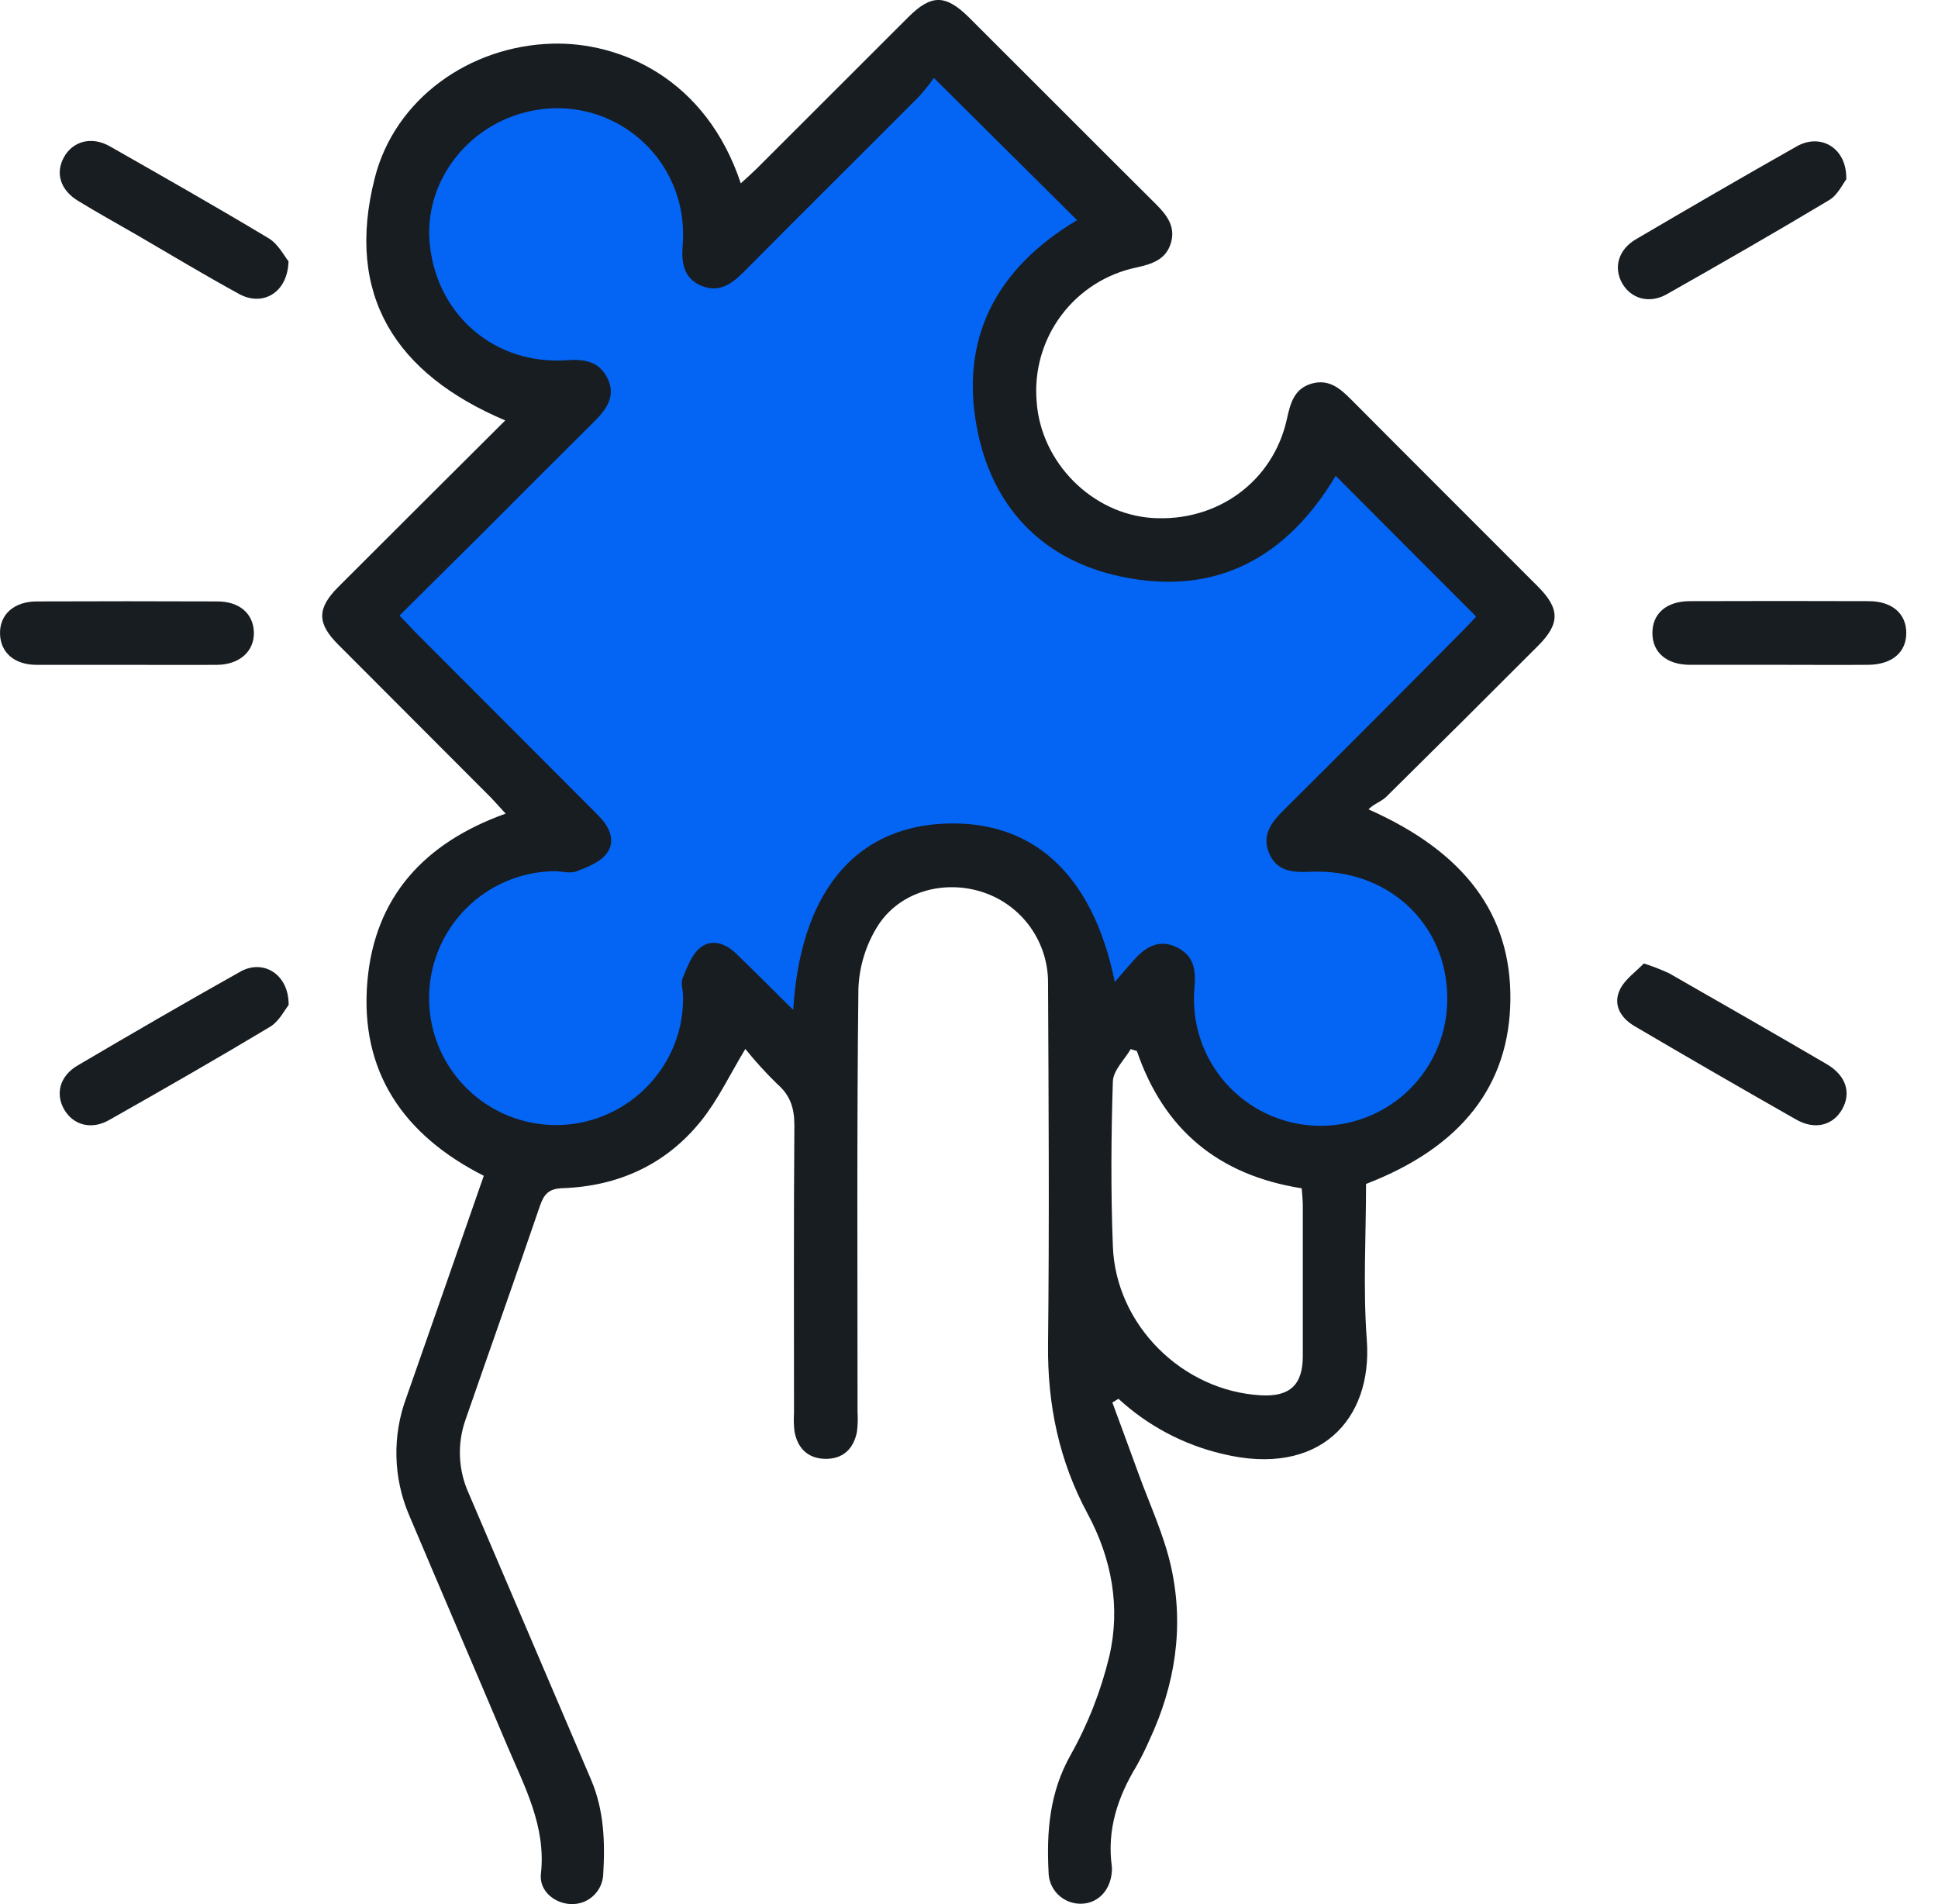
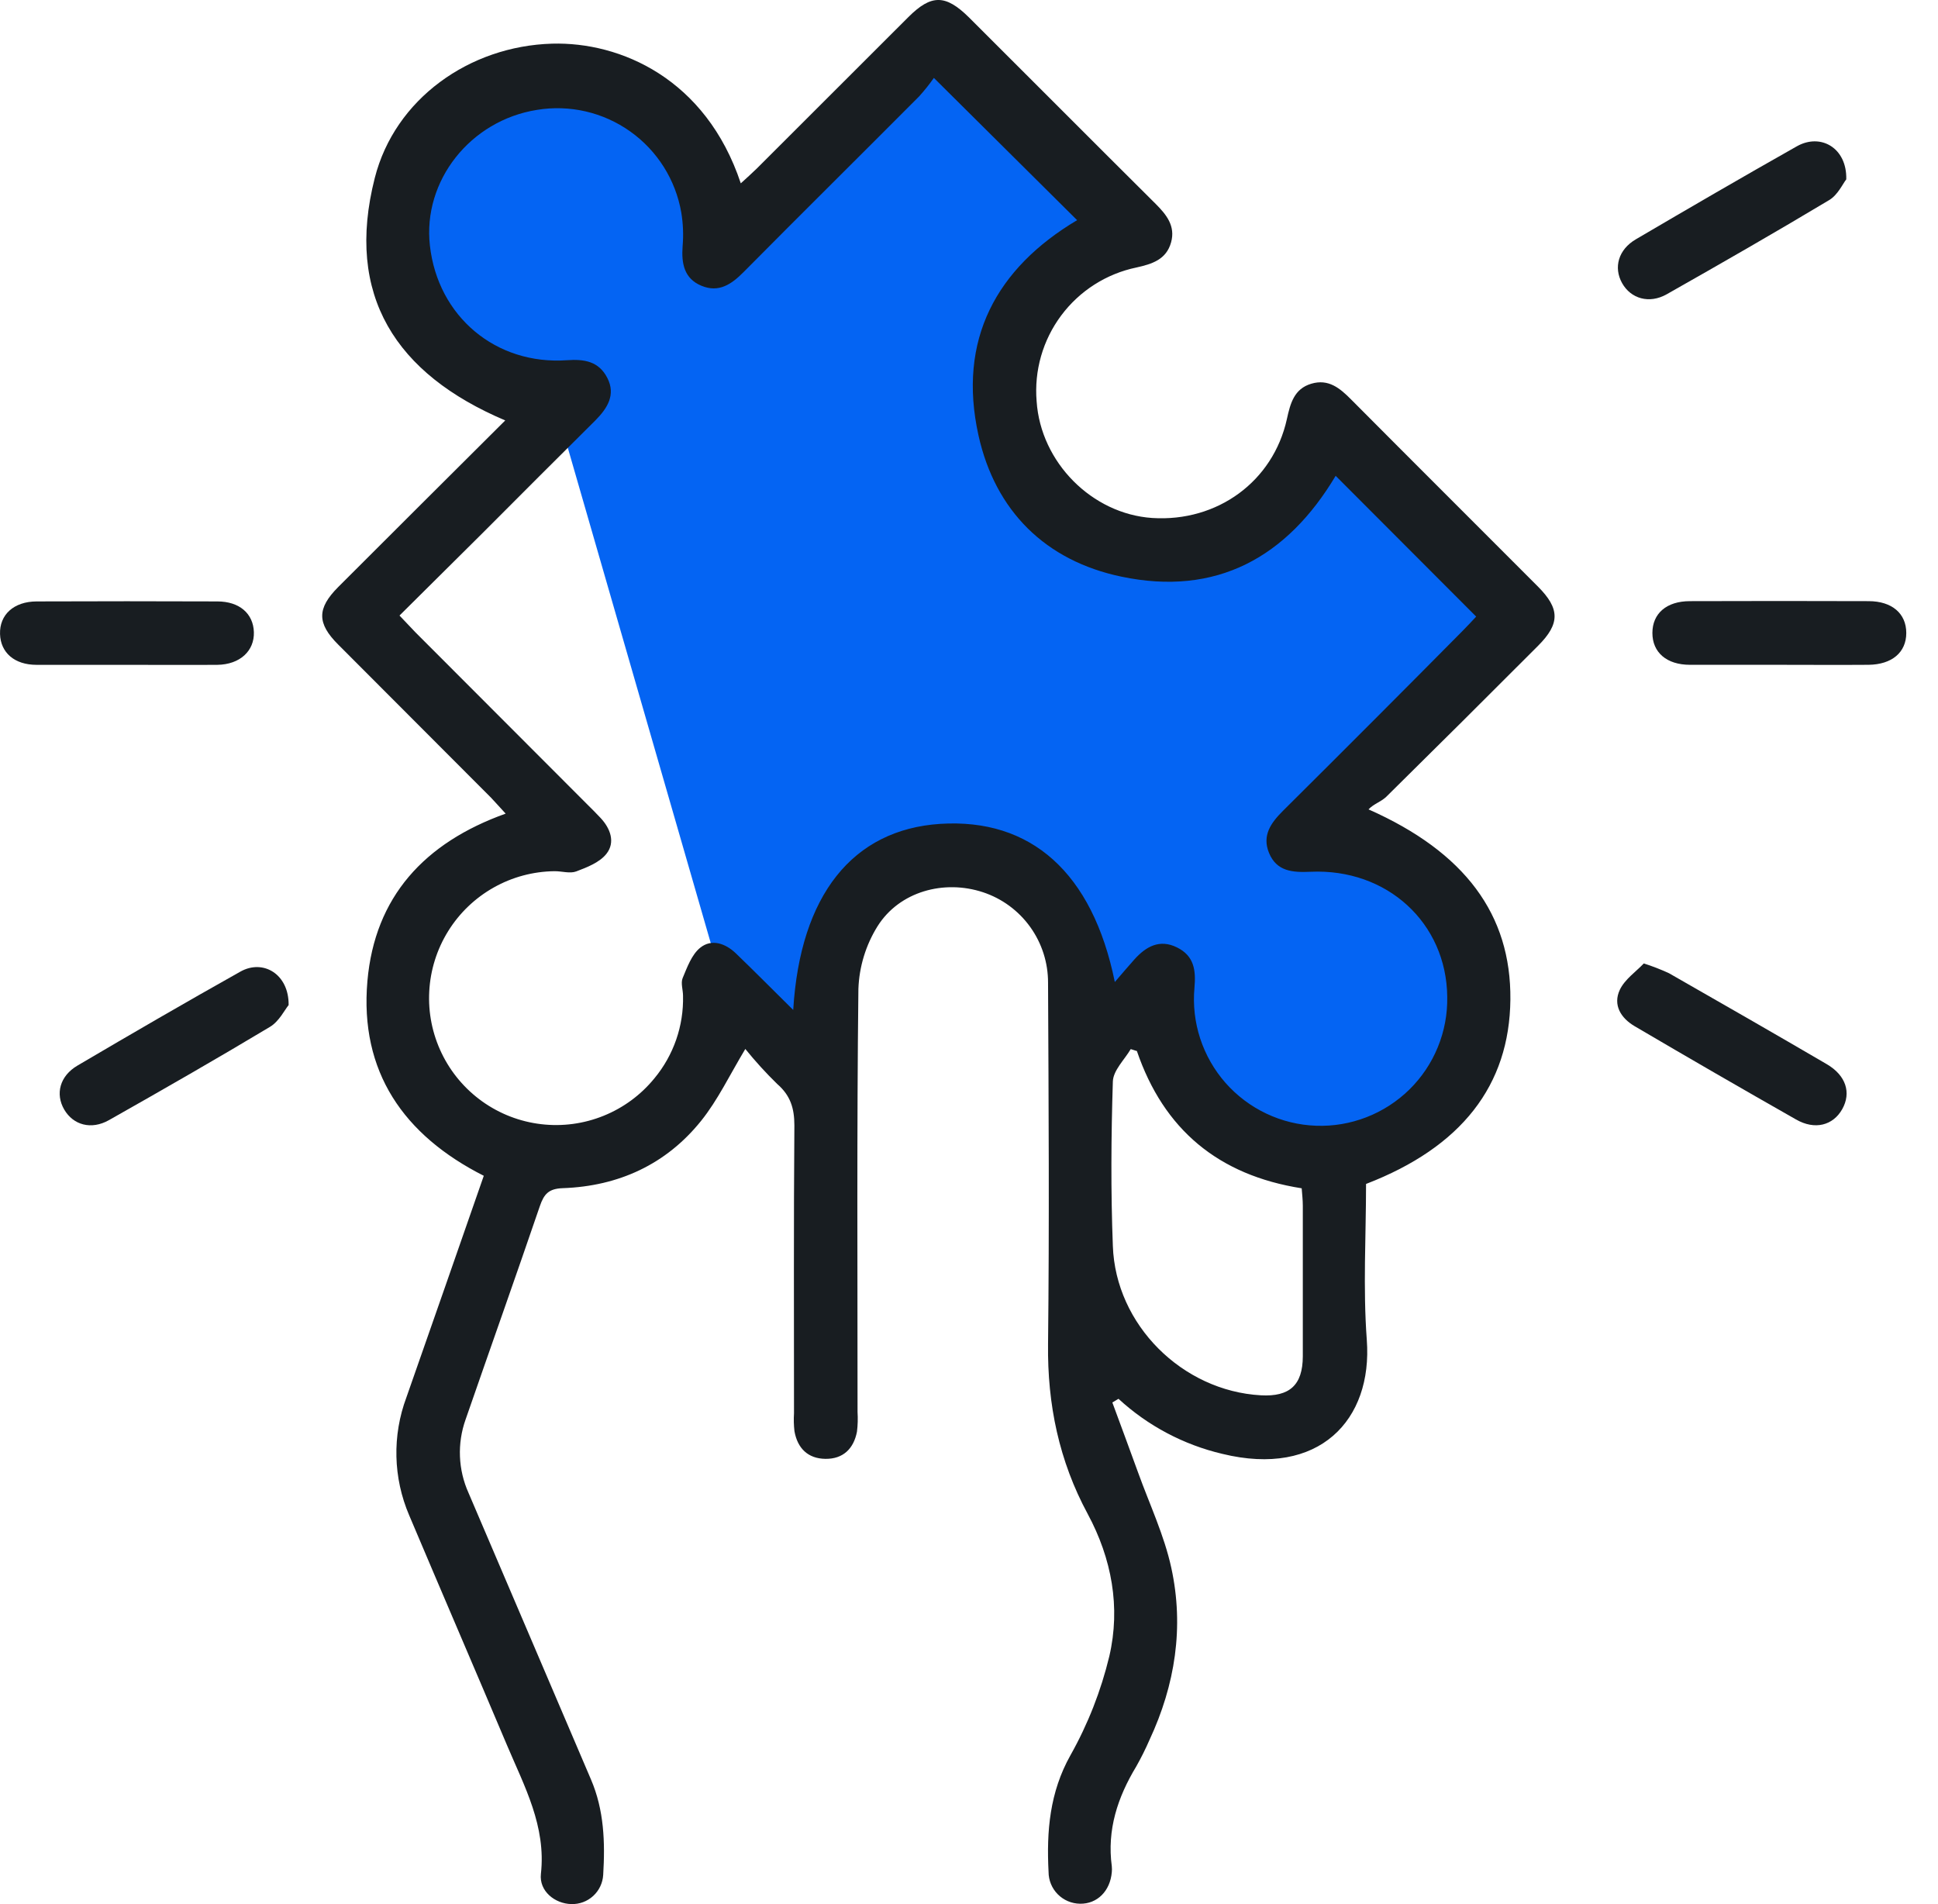
<svg xmlns="http://www.w3.org/2000/svg" width="57" height="56" viewBox="0 0 57 56" fill="none">
-   <path d="M16.025 12.501L10.847 18.618L16.025 24.091C16.025 24.091 11.054 26.72 11.747 29.31C12.44 31.9 14.632 33.572 14.632 33.572C14.632 33.572 16.265 34.352 17.779 33.786C19.292 33.219 21.211 29.19 21.211 29.19L24.278 30.851L25.433 26.483L18.144 12.262L16.025 12.501Z" fill="#0464F3" />
  <path d="M21.244 28.912L23.754 30.851C23.754 30.851 24.352 25.327 27.258 25.645C30.165 25.963 31.561 26.322 31.6 27.637C31.654 28.537 31.842 29.423 32.159 30.266L33.719 28.912C33.719 28.912 34.993 32.895 37.619 33.572C40.245 34.249 41.761 33.26 42.559 31.461C43.356 29.662 42.871 25.765 41.044 25.366C39.217 24.966 38.318 24.491 38.318 24.491L44.908 18.276L39.412 12.858C39.412 12.858 37.181 16.005 34.591 15.846C32.001 15.687 31.282 15.295 30.605 14.047C29.928 12.799 28.614 10.602 30.761 8.78C32.907 6.957 33.351 6.638 33.351 6.638L27.578 0.902L21.244 7.355C21.244 7.355 20.367 2.345 17.022 2.502C13.677 2.658 12.639 3.417 12.281 5.648C11.922 7.879 10.21 7.093 12.281 8.8C13.545 9.84 14.876 10.797 16.265 11.663" fill="#0464F3" />
  <path d="M21.921 30.85C21.453 31.63 21.111 32.354 20.621 32.964C19.591 34.246 18.192 34.886 16.555 34.944C16.137 34.958 16 35.117 15.878 35.472C15.162 37.568 14.419 39.655 13.694 41.747C13.443 42.452 13.474 43.226 13.781 43.908C14.986 46.717 16.178 49.525 17.381 52.333C17.769 53.236 17.799 54.187 17.741 55.141C17.727 55.378 17.622 55.6 17.447 55.76C17.272 55.921 17.042 56.006 16.805 55.999C16.32 55.99 15.853 55.617 15.909 55.112C16.066 53.708 15.424 52.538 14.912 51.327C13.959 49.071 12.989 46.823 12.036 44.568C11.562 43.464 11.533 42.22 11.954 41.095C12.714 38.933 13.466 36.767 14.229 34.58C11.869 33.386 10.574 31.516 10.806 28.854C11.023 26.378 12.48 24.785 14.872 23.929C14.716 23.76 14.583 23.609 14.443 23.461C12.944 21.959 11.445 20.457 9.945 18.955C9.321 18.331 9.321 17.894 9.945 17.267C11.568 15.643 13.196 14.023 14.86 12.365C11.636 10.998 10.143 8.689 11.023 5.233C11.614 2.91 13.803 1.355 16.237 1.284C18.244 1.227 20.762 2.31 21.788 5.392C21.958 5.236 22.11 5.102 22.256 4.959L26.718 0.501C27.391 -0.17 27.81 -0.168 28.498 0.511C30.332 2.339 32.157 4.174 33.993 5.999C34.305 6.311 34.577 6.647 34.444 7.126C34.305 7.633 33.886 7.765 33.425 7.867C32.54 8.051 31.753 8.553 31.212 9.278C30.671 10.003 30.414 10.9 30.489 11.802C30.608 13.596 32.115 15.115 33.89 15.234C35.805 15.357 37.446 14.159 37.85 12.323C37.95 11.867 38.061 11.435 38.568 11.285C39.075 11.135 39.41 11.416 39.743 11.753C41.568 13.589 43.404 15.416 45.233 17.25C45.883 17.902 45.886 18.342 45.241 18.989C43.755 20.479 42.265 21.961 40.769 23.437C40.613 23.584 40.392 23.649 40.251 23.804C43.088 25.061 44.447 26.899 44.423 29.397C44.398 31.92 42.986 33.739 40.178 34.82C40.178 36.337 40.086 37.88 40.2 39.407C40.376 41.763 38.795 43.454 35.95 42.758C34.81 42.49 33.758 41.932 32.897 41.139L32.716 41.247C32.97 41.936 33.227 42.626 33.477 43.317C33.812 44.245 34.243 45.155 34.45 46.11C34.83 47.851 34.564 49.553 33.808 51.172C33.692 51.439 33.562 51.699 33.419 51.952C32.872 52.857 32.555 53.814 32.7 54.887C32.706 54.945 32.706 55.004 32.7 55.062C32.652 55.616 32.271 55.998 31.764 55.989C31.518 55.985 31.283 55.885 31.11 55.71C30.937 55.535 30.84 55.299 30.84 55.053C30.778 53.857 30.872 52.712 31.485 51.62C31.998 50.708 32.382 49.728 32.627 48.71C32.962 47.269 32.698 45.838 31.992 44.526C31.149 42.966 30.804 41.307 30.825 39.533C30.864 35.99 30.842 32.447 30.825 28.904C30.827 28.315 30.644 27.741 30.3 27.262C29.957 26.784 29.471 26.426 28.912 26.241C27.767 25.862 26.455 26.216 25.81 27.241C25.464 27.796 25.27 28.432 25.247 29.085C25.199 33.23 25.222 37.377 25.222 41.524C25.234 41.718 25.229 41.913 25.205 42.106C25.108 42.609 24.795 42.911 24.278 42.905C23.762 42.899 23.454 42.593 23.366 42.089C23.346 41.915 23.342 41.74 23.353 41.565C23.353 38.742 23.342 35.92 23.364 33.098C23.364 32.592 23.247 32.216 22.858 31.879C22.526 31.555 22.213 31.211 21.921 30.85ZM32.789 28.881C33.017 28.617 33.188 28.413 33.366 28.215C33.705 27.84 34.103 27.611 34.614 27.862C35.126 28.113 35.176 28.541 35.131 29.051C35.085 29.555 35.143 30.063 35.3 30.544C35.458 31.025 35.712 31.469 36.046 31.849C36.381 32.228 36.79 32.536 37.247 32.752C37.705 32.969 38.201 33.09 38.707 33.108C39.213 33.127 39.717 33.041 40.189 32.858C40.661 32.675 41.09 32.398 41.452 32.044C41.813 31.689 42.098 31.265 42.289 30.796C42.481 30.328 42.575 29.825 42.566 29.319C42.545 27.144 40.796 25.534 38.541 25.639C38.019 25.662 37.547 25.631 37.323 25.082C37.114 24.57 37.38 24.2 37.735 23.846C39.503 22.089 41.264 20.326 43.017 18.555C43.163 18.41 43.3 18.258 43.417 18.134L39.284 13.994C37.856 16.389 35.775 17.548 32.976 16.958C30.747 16.49 29.272 15.025 28.779 12.805C28.155 9.989 29.31 7.884 31.68 6.475L27.467 2.291C27.333 2.482 27.187 2.665 27.03 2.838C25.314 4.562 23.585 6.271 21.869 8.003C21.517 8.358 21.144 8.617 20.632 8.405C20.12 8.193 20.039 7.747 20.077 7.24C20.105 6.91 20.092 6.578 20.038 6.252C19.872 5.29 19.332 4.432 18.537 3.867C17.741 3.301 16.754 3.072 15.791 3.232C13.831 3.544 12.429 5.319 12.644 7.222C12.878 9.307 14.583 10.741 16.677 10.594C17.184 10.558 17.613 10.624 17.864 11.118C18.116 11.613 17.864 12.008 17.509 12.366C16.404 13.464 15.302 14.564 14.203 15.668L11.75 18.103C11.93 18.29 12.073 18.446 12.218 18.596L17.254 23.639C17.392 23.776 17.53 23.912 17.663 24.055C17.955 24.367 18.103 24.773 17.836 25.111C17.637 25.364 17.267 25.508 16.947 25.629C16.763 25.698 16.524 25.62 16.31 25.622C15.682 25.629 15.066 25.794 14.519 26.103C13.972 26.411 13.511 26.853 13.18 27.387C12.849 27.921 12.658 28.53 12.625 29.157C12.591 29.784 12.717 30.41 12.99 30.976C13.262 31.541 13.674 32.029 14.185 32.394C14.697 32.759 15.292 32.989 15.916 33.062C16.539 33.136 17.172 33.051 17.754 32.815C18.336 32.58 18.85 32.201 19.247 31.714C19.812 31.033 20.111 30.171 20.089 29.286C20.089 29.112 20.017 28.912 20.078 28.765C20.209 28.453 20.342 28.077 20.593 27.874C20.93 27.601 21.34 27.745 21.648 28.043C22.195 28.57 22.73 29.11 23.33 29.703C23.534 26.316 25.086 24.398 27.653 24.23C30.316 24.06 32.132 25.654 32.789 28.881ZM33.429 30.909L33.257 30.854C33.074 31.166 32.742 31.478 32.731 31.808C32.68 33.419 32.669 35.034 32.731 36.644C32.811 38.962 34.772 40.906 37.083 41.036C37.931 41.084 38.315 40.735 38.318 39.891C38.318 38.413 38.318 36.937 38.318 35.46C38.318 35.293 38.298 35.124 38.285 34.948C35.836 34.563 34.226 33.221 33.436 30.906L33.429 30.909Z" fill="#181D21" />
  <path d="M3.703 19.553C2.828 19.553 1.951 19.553 1.075 19.553C0.423 19.553 0.018 19.192 0.001 18.648C-0.017 18.08 0.403 17.691 1.077 17.688C2.845 17.681 4.617 17.681 6.393 17.688C7.043 17.688 7.45 18.046 7.467 18.591C7.485 19.138 7.062 19.545 6.389 19.553C5.494 19.559 4.598 19.553 3.703 19.553Z" fill="#181D21" />
  <path d="M52.274 19.552C51.417 19.552 50.558 19.552 49.704 19.552C49.018 19.552 48.6 19.187 48.6 18.616C48.6 18.045 49.013 17.68 49.704 17.68C51.457 17.674 53.209 17.674 54.96 17.68C55.647 17.68 56.067 18.045 56.067 18.616C56.067 19.187 55.645 19.543 54.96 19.552C54.065 19.559 53.169 19.552 52.274 19.552Z" fill="#181D21" />
  <path d="M8.489 29.559C8.372 29.701 8.21 30.038 7.942 30.199C6.382 31.135 4.793 32.045 3.205 32.943C2.684 33.238 2.154 33.088 1.888 32.631C1.623 32.174 1.757 31.645 2.278 31.339C3.868 30.403 5.463 29.477 7.071 28.575C7.74 28.199 8.5 28.65 8.489 29.559Z" fill="#181D21" />
  <path d="M48.347 28.335C48.599 28.415 48.846 28.511 49.087 28.622C50.637 29.508 52.187 30.396 53.728 31.297C54.296 31.63 54.453 32.138 54.184 32.619C53.914 33.099 53.379 33.243 52.823 32.923C51.236 32.021 49.655 31.108 48.082 30.183C47.676 29.946 47.43 29.559 47.643 29.107C47.79 28.8 48.119 28.576 48.347 28.335Z" fill="#181D21" />
-   <path d="M8.486 7.684C8.46 8.621 7.717 9.022 7.034 8.647C6.031 8.098 5.049 7.508 4.06 6.931C3.472 6.591 2.878 6.263 2.299 5.909C1.773 5.589 1.623 5.095 1.879 4.627C2.135 4.158 2.686 3.993 3.232 4.304C4.792 5.193 6.366 6.085 7.912 7.014C8.193 7.19 8.365 7.539 8.486 7.684Z" fill="#181D21" />
  <path d="M54.302 5.275C54.199 5.406 54.053 5.733 53.8 5.884C52.221 6.831 50.623 7.747 49.02 8.655C48.506 8.945 47.965 8.784 47.709 8.327C47.453 7.87 47.595 7.341 48.115 7.037C49.686 6.115 51.261 5.199 52.848 4.303C53.549 3.906 54.326 4.35 54.302 5.275Z" fill="#181D21" />
</svg>